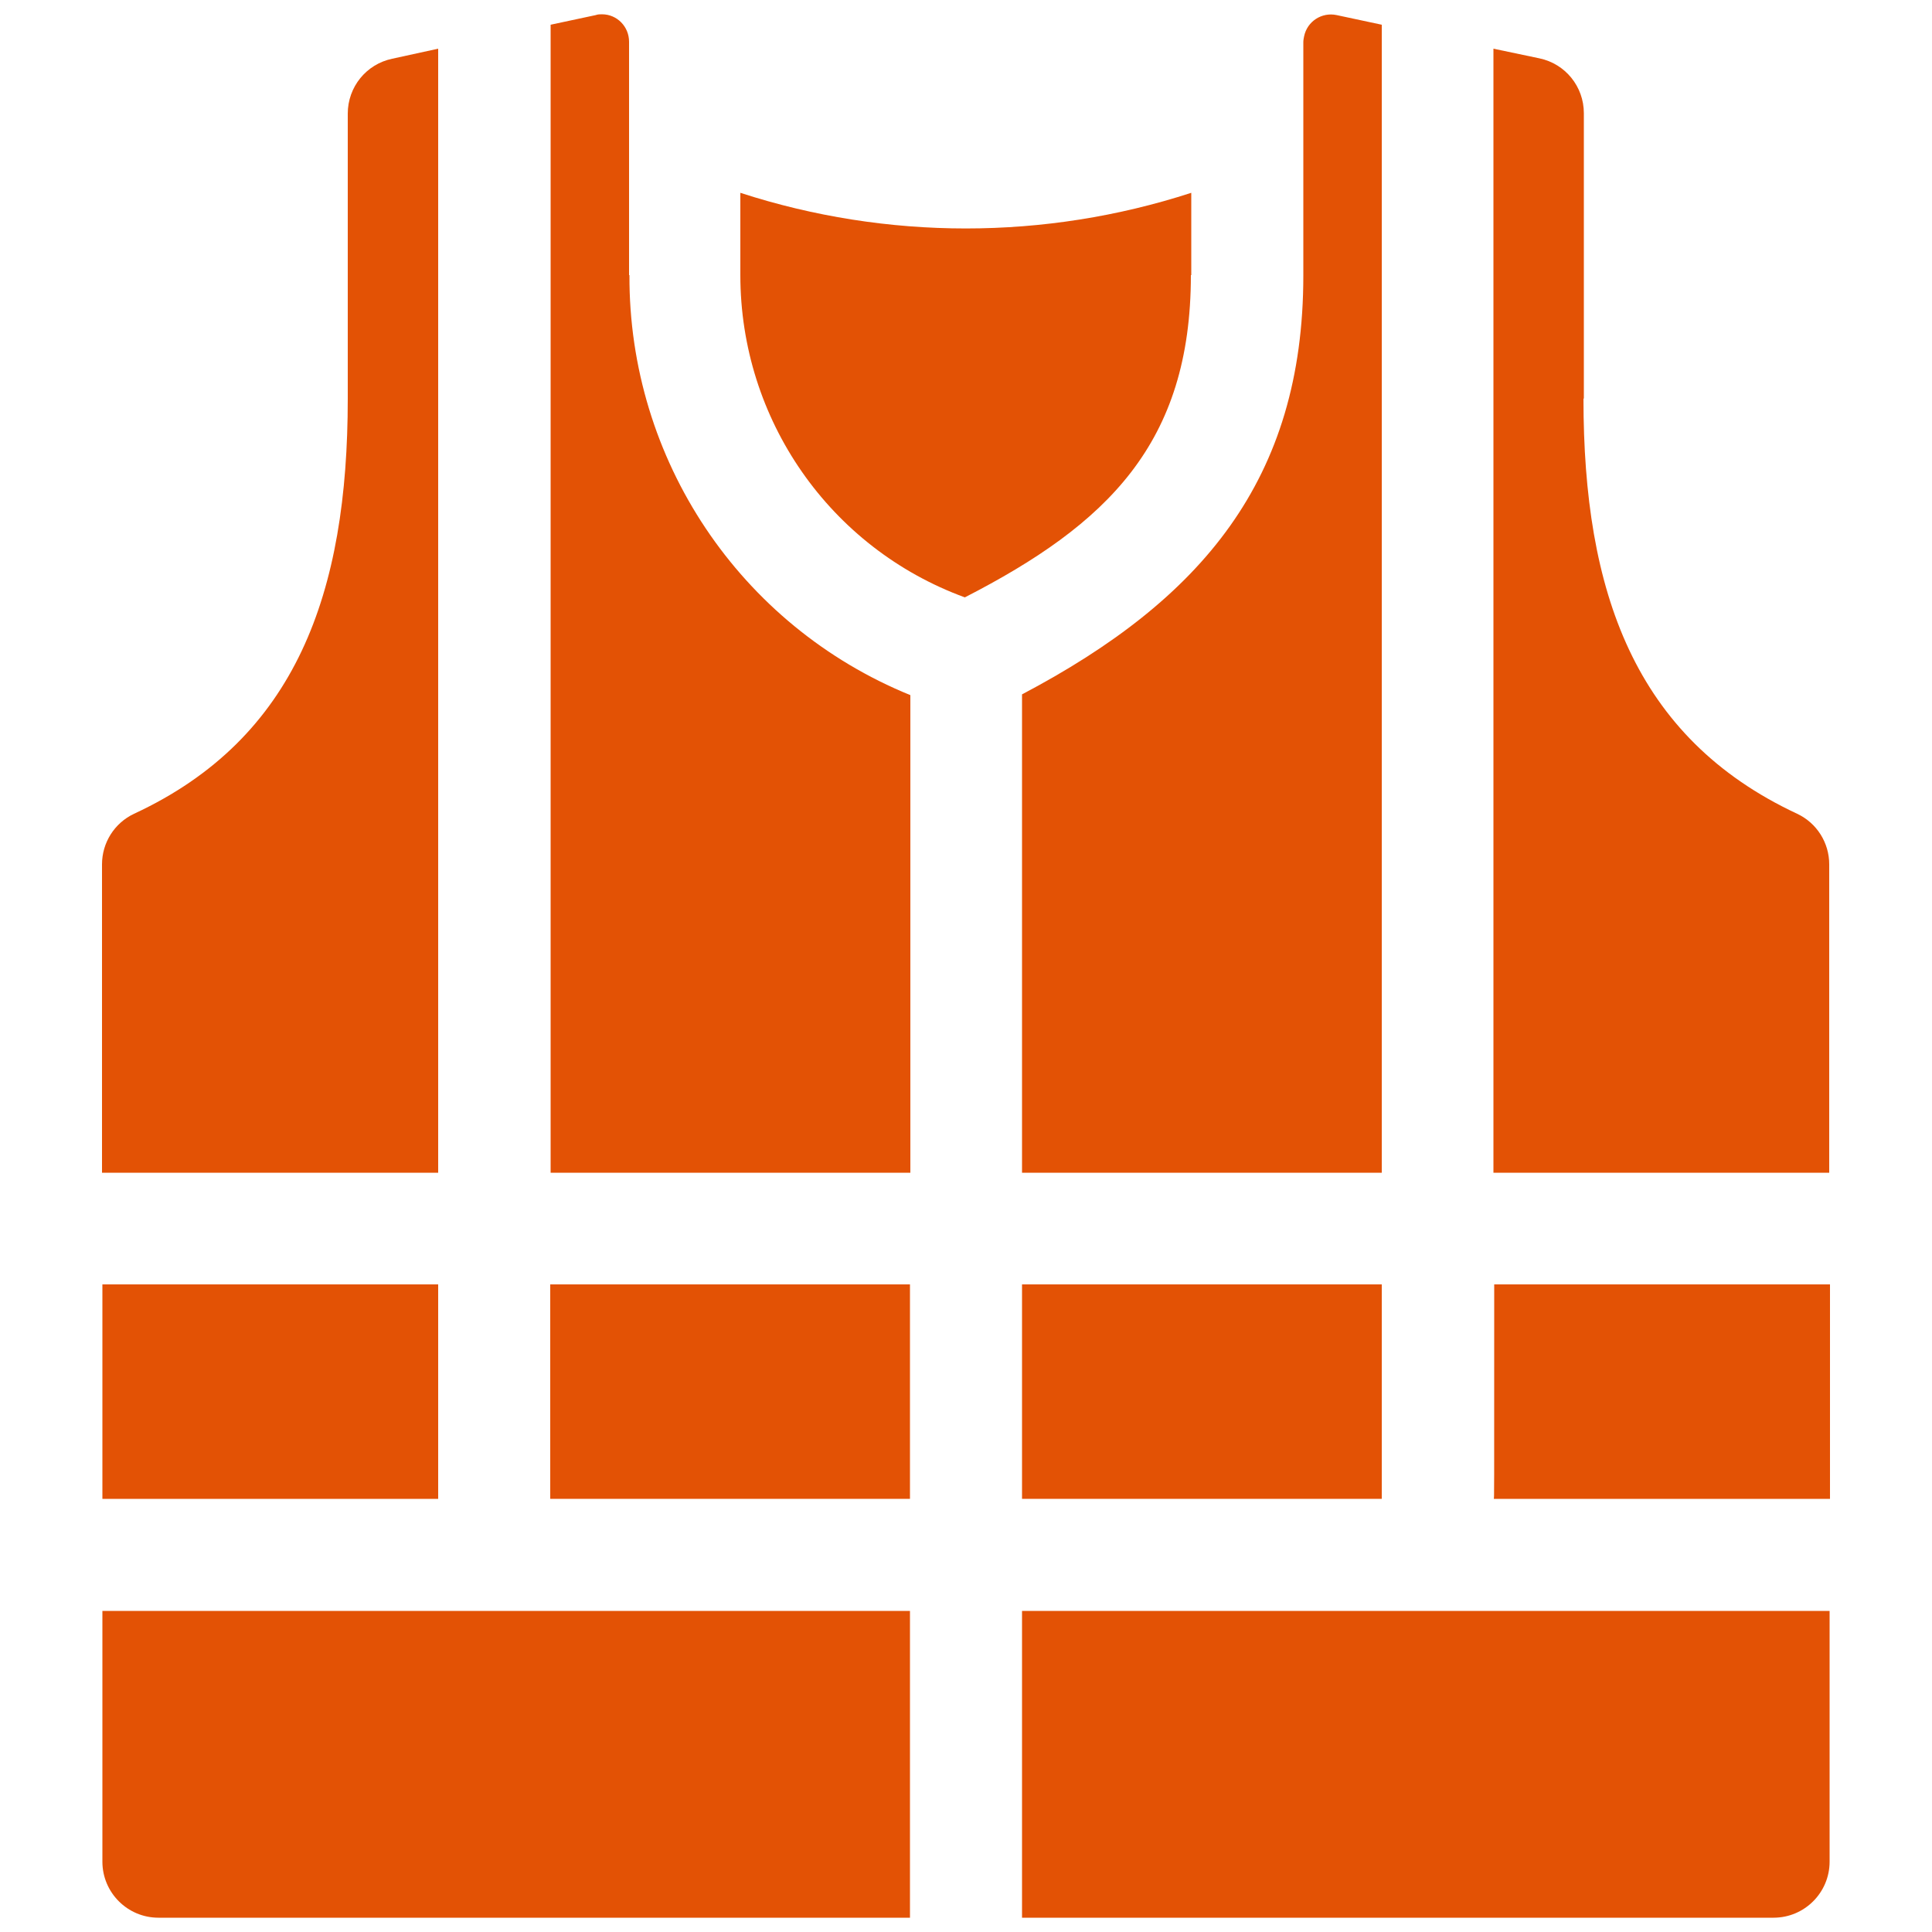
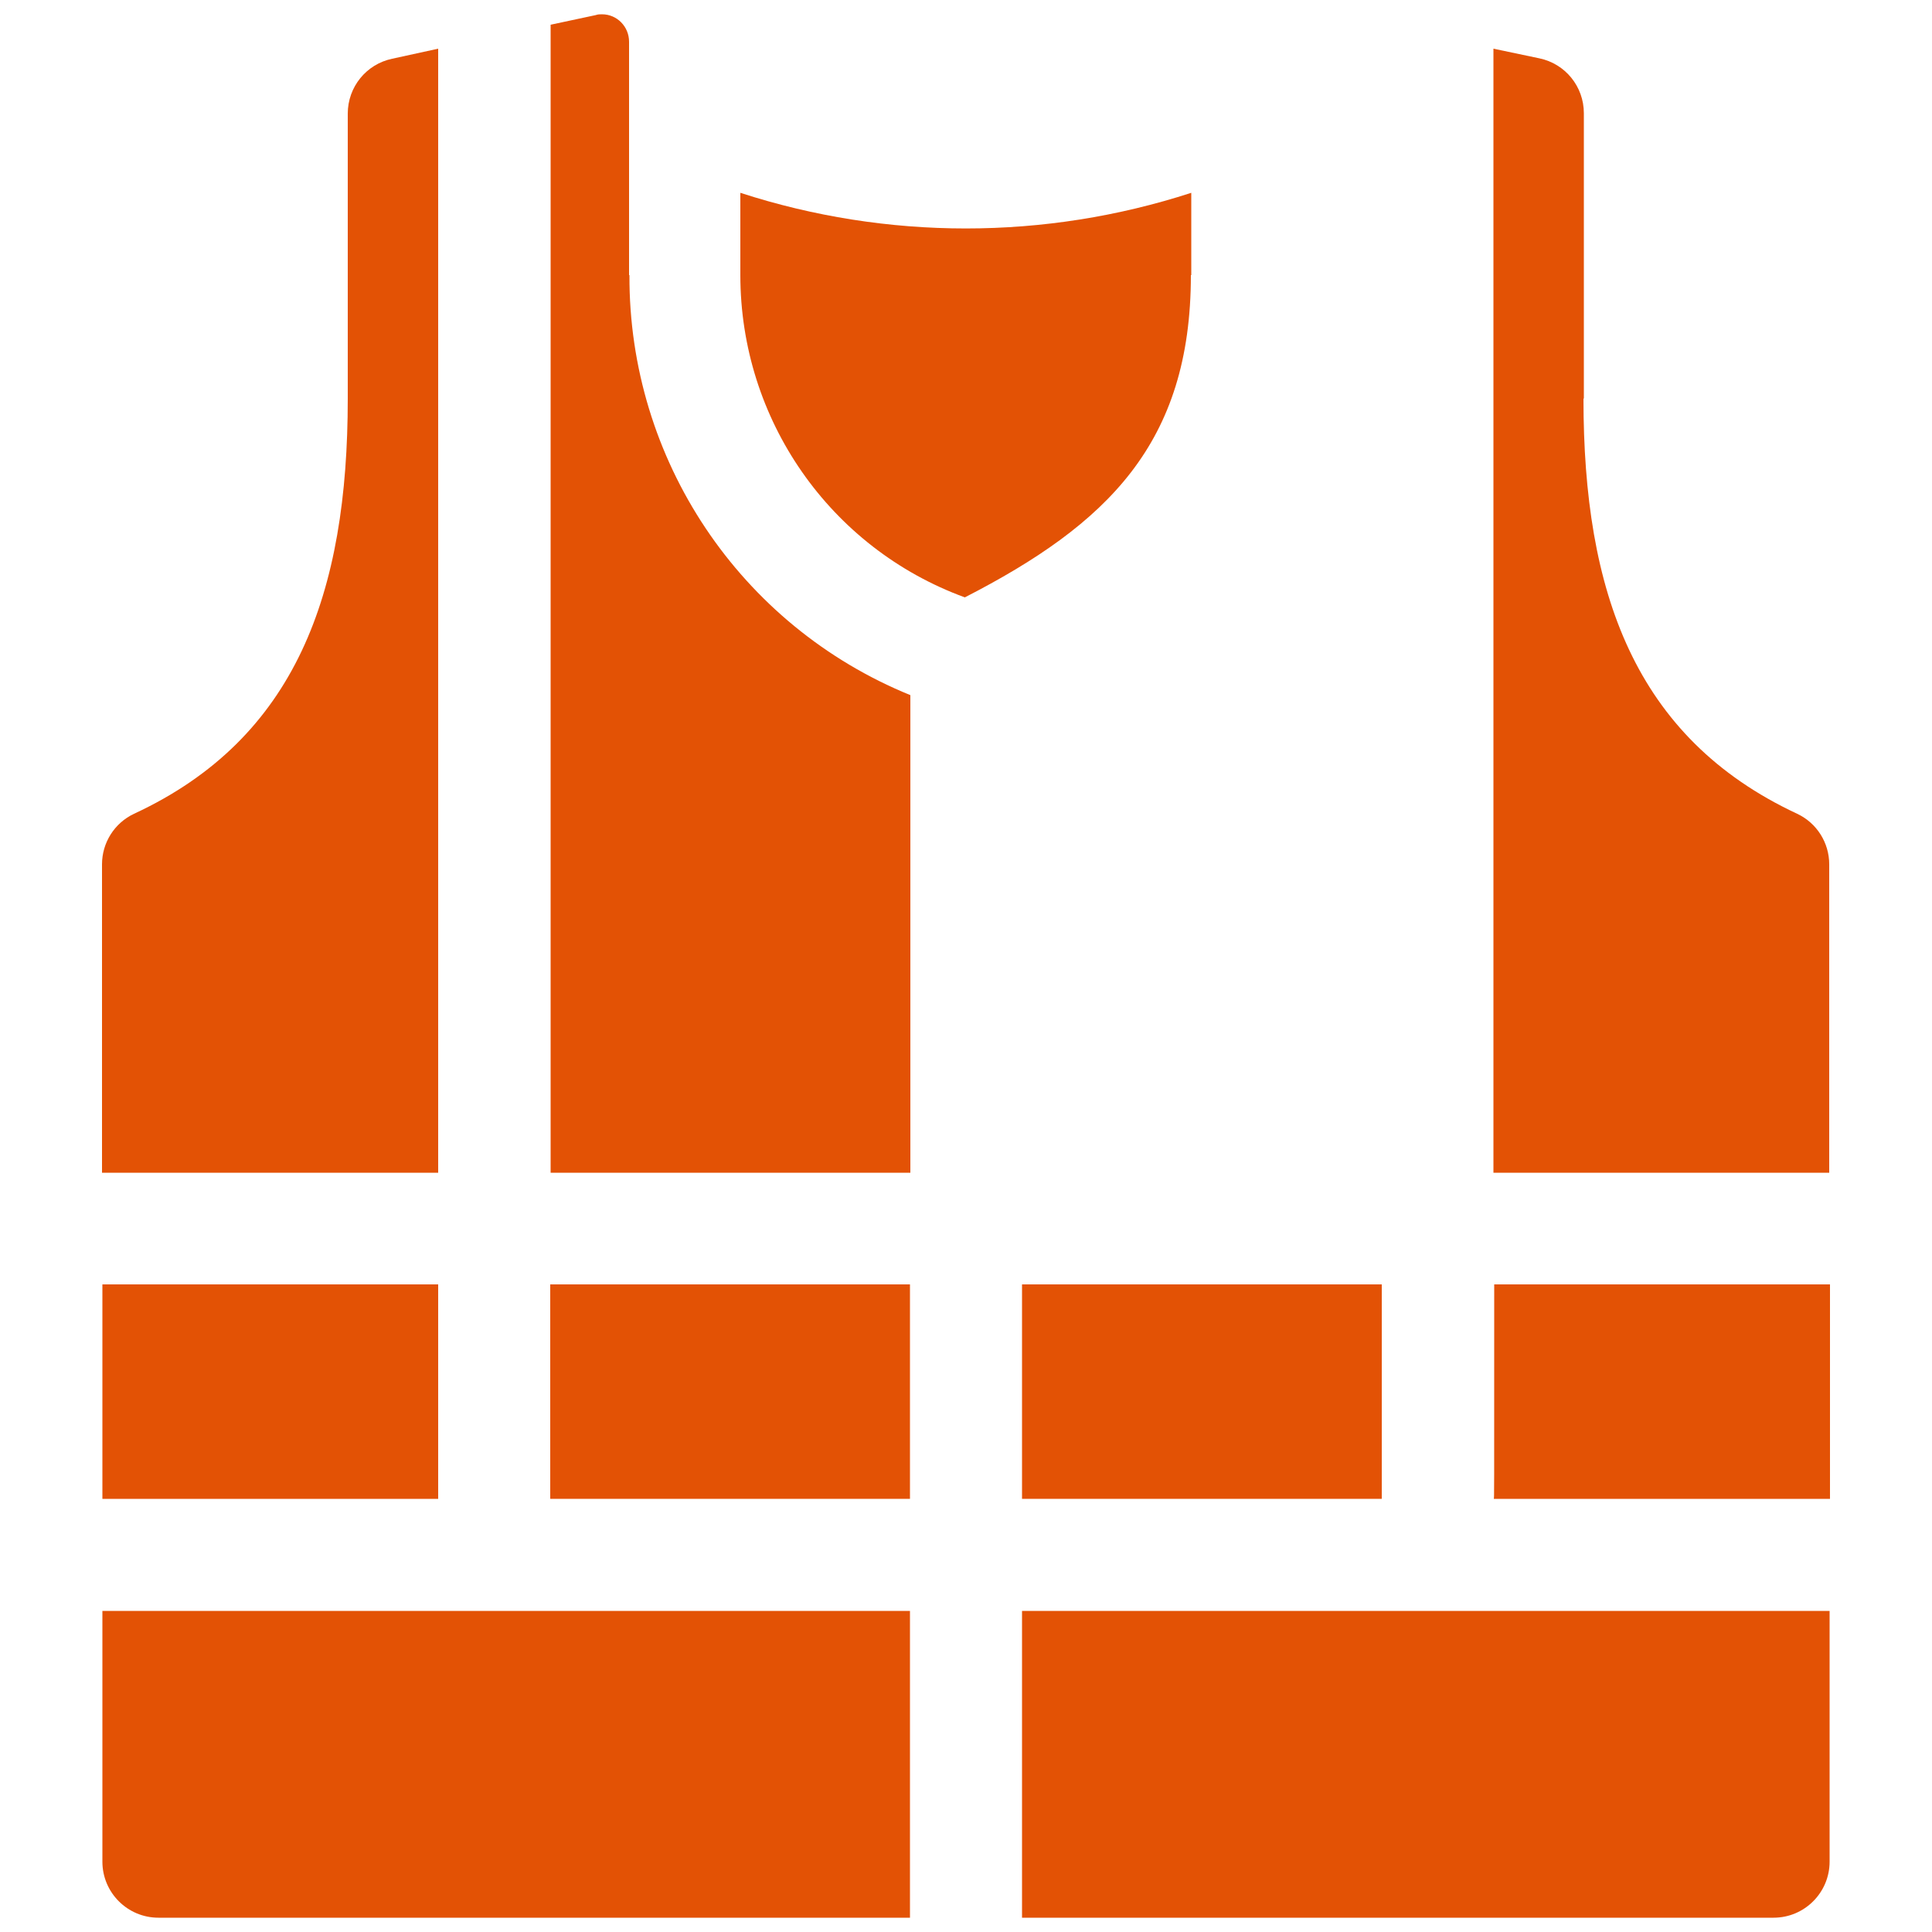
<svg xmlns="http://www.w3.org/2000/svg" id="Gruppe_95" version="1.1" viewBox="0 0 500 500">
  <defs>
    <style>
      .st0 {
        fill: none;
      }

      .st1 {
        fill: #e35205;
      }

      .st2 {
        clip-path: url(#clippath);
      }
    </style>
    <clipPath id="clippath">
      <rect class="st0" x="26.5" y="3.7" width="447" height="492.6" />
    </clipPath>
  </defs>
  <g class="st2">
    <g id="Gruppe_94">
      <path id="Pfad_111" class="st1" d="M308.3,71.2v-21.3c-37.9,12.3-78.8,12.3-116.7,0v21.3c0,37.3,23.1,70.6,58.1,83.4,36.8-18.9,58.5-39.8,58.5-83.4" />
      <path id="Pfad_112" class="st1" d="M113.4,303.5V12.6l-11.9,2.6c-6.7,1.4-11.5,7.3-11.5,14.2v73.8c0,50.2-13.3,87.9-55.3,107.4-5.1,2.4-8.3,7.5-8.3,13.1v79.8h87Z" />
      <path id="Pfad_113" class="st1" d="M162.8,71.2V10.8c0-3.9-3.1-7.1-7-7.1-.5,0-1.1,0-1.6.2l-11.7,2.5v297.1h93.1v-123.6c-44.2-18-72.9-61-72.7-108.7" />
      <rect id="Rechteck_44" class="st1" x="26.5" y="332.4" width="86.9" height="55.5" />
      <rect id="Rechteck_45" class="st1" x="142.4" y="332.4" width="93.1" height="55.5" />
      <path id="Pfad_114" class="st1" d="M41,496.3h194.5v-79.4H26.5v64.9c0,8,6.5,14.5,14.5,14.5h0" />
      <path id="Pfad_115" class="st1" d="M264.5,496.3h194.5c8,0,14.5-6.5,14.5-14.5h0v-64.9h-209v79.4Z" />
      <rect id="Rechteck_46" class="st1" x="264.5" y="332.4" width="93.1" height="55.5" />
      <path id="Pfad_116" class="st1" d="M386.5,387.9h87.1v-55.5h-86.9c0,58.2,0,54.4-.1,55.5" />
-       <path id="Pfad_117" class="st1" d="M264.5,179.6v123.9h93.1V6.4l-11.7-2.5h0c-3.8-.8-7.6,1.6-8.4,5.5-.1.5-.2,1-.2,1.5v60.4c0,52.8-26.3,83.9-72.8,108.4" />
      <path id="Pfad_118" class="st1" d="M409.9,103.1V29.3c0-6.9-4.8-12.8-11.5-14.2l-11.9-2.5v290.9h86.9v-79.8c0-5.6-3.2-10.7-8.3-13.1-42.2-19.7-55.3-57.6-55.3-107.4" />
    </g>
  </g>
</svg>